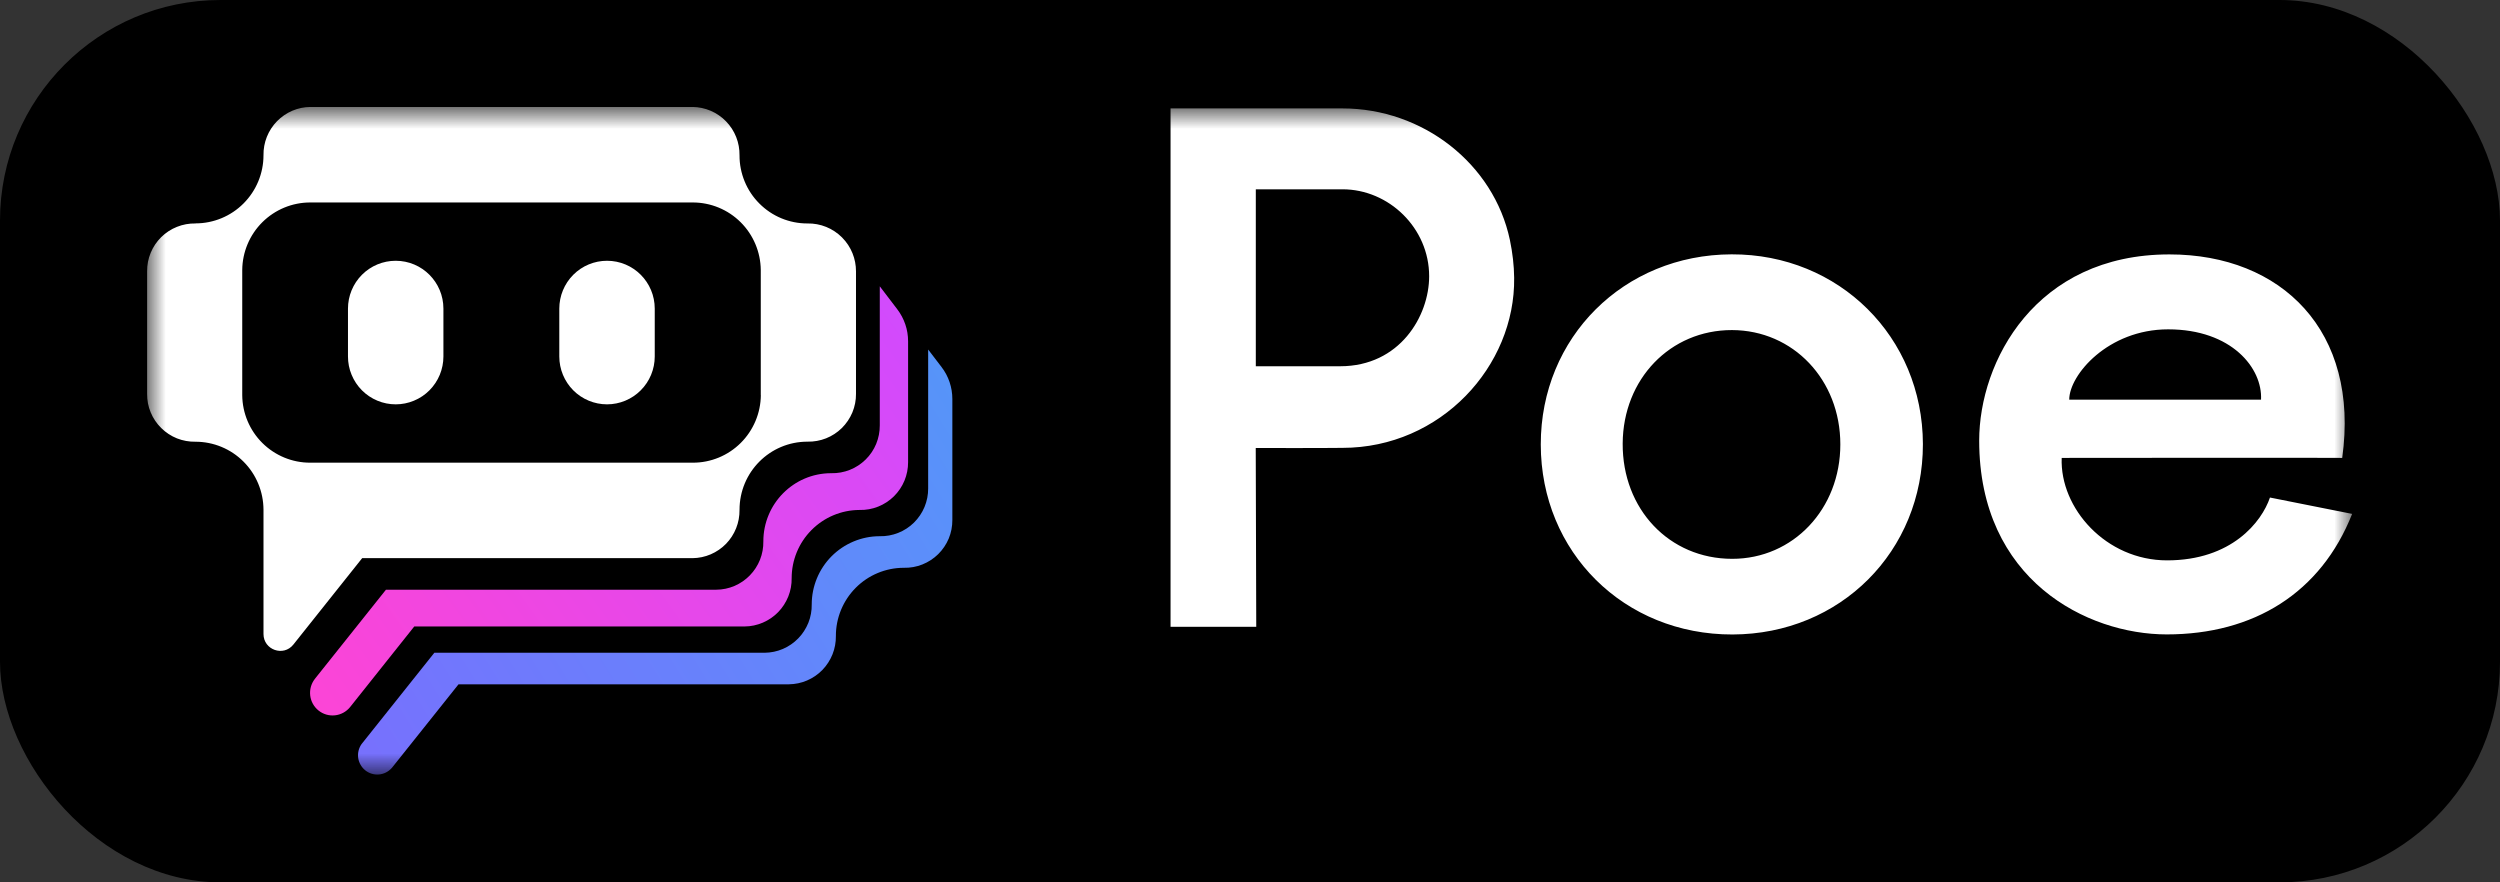
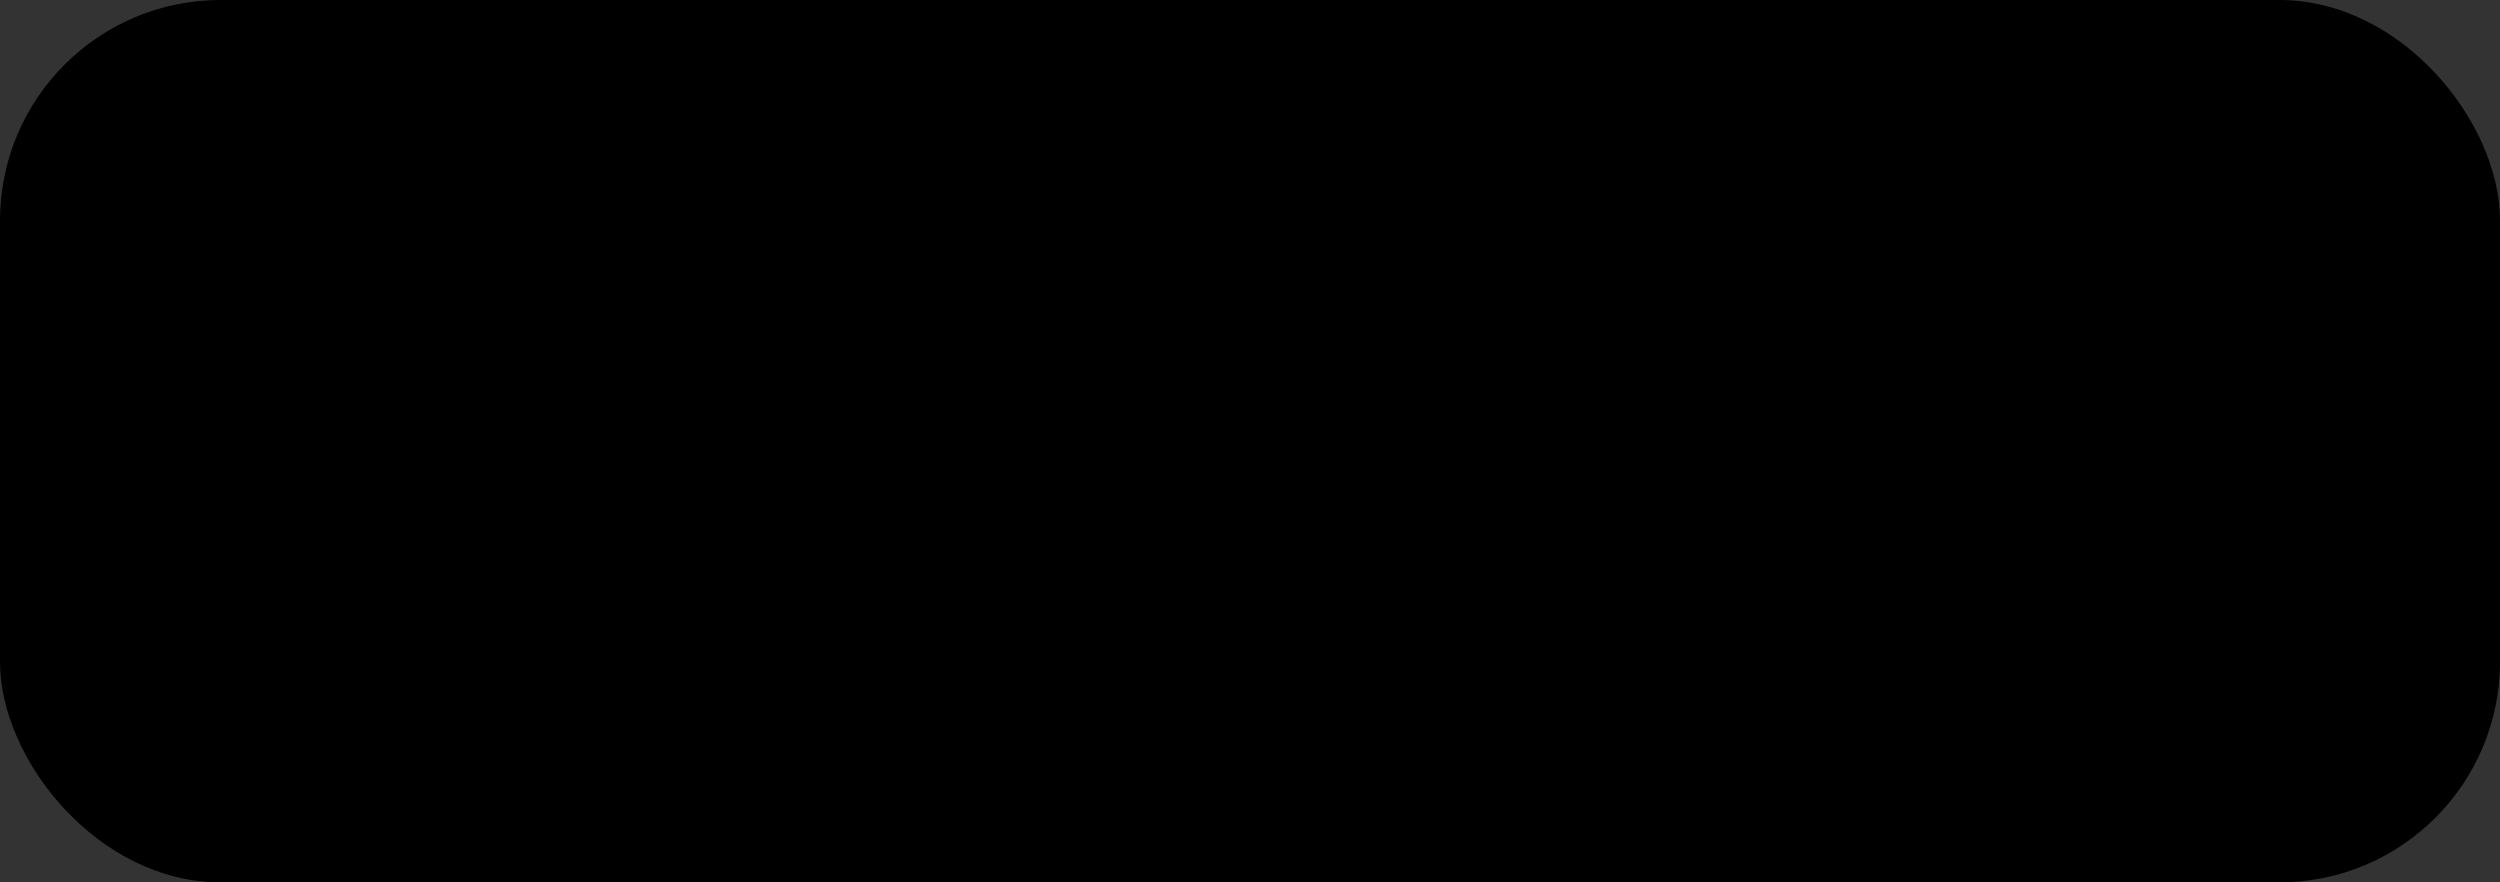
<svg xmlns="http://www.w3.org/2000/svg" width="68" height="24" viewBox="0 0 68 24" fill="none">
  <rect x="0" y="0" width="68" height="24" fill="#333333" stroke="none" />
  <rect width="68" height="24" rx="6" fill="black" />
  <g clip-path="url(#clip0_1591_5654)">
    <mask id="mask0_1591_5654" style="mask-type:luminance" maskUnits="userSpaceOnUse" x="4" y="2" width="60" height="20">
-       <path d="M64 2.909H4V21.091H64V2.909Z" fill="white" />
-     </mask>
+       </mask>
    <g mask="url(#mask0_1591_5654)">
-       <path d="M31.839 2.949H36.516C38.699 2.949 40.631 4.453 41.069 6.527C41.142 6.878 41.182 7.224 41.185 7.556C41.218 9.955 39.193 12.182 36.512 12.182C35.923 12.191 34.156 12.185 34.156 12.185L34.17 17.049H31.839V2.949ZM34.158 9.962H36.453C38.073 9.962 38.873 8.598 38.873 7.513C38.873 6.204 37.778 5.149 36.516 5.149H34.158V9.964V9.962ZM47.1 6.918C50.022 6.909 52.295 9.164 52.303 12.078C52.306 14.998 50.059 17.249 47.126 17.258C44.176 17.265 41.911 15.022 41.909 12.089C41.907 9.176 44.166 6.926 47.1 6.918ZM47.109 8.978C45.431 8.976 44.147 10.309 44.137 12.062C44.126 13.849 45.405 15.2 47.115 15.2C48.773 15.202 50.059 13.844 50.057 12.087C50.057 10.331 48.777 8.982 47.109 8.978ZM61.743 13.533C61.518 14.197 60.699 15.242 58.944 15.242C57.282 15.242 56.026 13.824 56.078 12.455C56.078 12.455 63.699 12.447 63.708 12.455C64.189 9.004 62.059 6.92 59.008 6.92C55.361 6.92 53.834 9.836 53.834 11.984C53.834 15.78 56.771 17.256 58.935 17.256C61.303 17.256 63.128 16.127 63.978 13.978L61.743 13.533ZM58.973 8.958C60.705 8.958 61.544 10.018 61.5 10.871H56.283C56.283 10.197 57.34 8.958 58.973 8.958ZM22.903 6.458C22.78 6.335 22.633 6.237 22.472 6.172C22.311 6.107 22.138 6.075 21.964 6.078H21.958C21.716 6.078 21.476 6.03 21.252 5.937C21.028 5.844 20.825 5.707 20.654 5.535C20.482 5.363 20.346 5.159 20.254 4.934C20.162 4.71 20.114 4.469 20.115 4.226C20.117 4.055 20.087 3.885 20.024 3.727C19.961 3.568 19.867 3.423 19.748 3.301C19.63 3.179 19.488 3.081 19.332 3.014C19.175 2.947 19.007 2.911 18.837 2.909H8.447C8.276 2.91 8.108 2.945 7.951 3.012C7.795 3.079 7.653 3.176 7.534 3.298C7.415 3.42 7.321 3.565 7.258 3.723C7.195 3.882 7.164 4.051 7.167 4.222C7.167 4.714 6.972 5.185 6.625 5.533C6.279 5.881 5.808 6.076 5.318 6.076V6.078C5.145 6.075 4.974 6.106 4.814 6.17C4.654 6.233 4.508 6.329 4.385 6.45C4.262 6.572 4.165 6.716 4.099 6.876C4.033 7.036 3.999 7.207 4 7.38V10.715C3.999 10.887 4.033 11.059 4.099 11.218C4.165 11.378 4.263 11.522 4.386 11.643C4.508 11.764 4.654 11.86 4.814 11.924C4.974 11.987 5.146 12.018 5.318 12.015C5.807 12.015 6.277 12.209 6.623 12.556C6.97 12.902 7.165 13.373 7.167 13.864V17.245C7.167 17.678 7.711 17.869 7.979 17.533L9.851 15.182H18.837C19.007 15.18 19.175 15.145 19.331 15.078C19.487 15.011 19.629 14.914 19.748 14.792C19.866 14.67 19.96 14.526 20.023 14.367C20.086 14.209 20.117 14.04 20.115 13.869V13.867C20.115 12.842 20.94 12.013 21.964 12.013C22.136 12.017 22.308 11.986 22.468 11.923C22.629 11.859 22.775 11.764 22.898 11.643C23.021 11.521 23.118 11.377 23.185 11.217C23.251 11.057 23.285 10.886 23.283 10.713V7.378C23.283 7.046 23.157 6.713 22.903 6.458ZM20.695 10.749C20.69 11.238 20.493 11.705 20.147 12.049C19.801 12.393 19.333 12.586 18.846 12.585H8.437C7.95 12.586 7.483 12.393 7.136 12.049C6.79 11.705 6.593 11.238 6.589 10.749V7.344C6.593 6.855 6.79 6.388 7.136 6.044C7.483 5.7 7.95 5.507 8.437 5.507H18.844C19.331 5.507 19.799 5.7 20.145 6.044C20.491 6.388 20.688 6.855 20.693 7.344V10.749H20.695Z" fill="white" />
+       <path d="M31.839 2.949H36.516C38.699 2.949 40.631 4.453 41.069 6.527C41.142 6.878 41.182 7.224 41.185 7.556C41.218 9.955 39.193 12.182 36.512 12.182C35.923 12.191 34.156 12.185 34.156 12.185L34.17 17.049H31.839V2.949ZM34.158 9.962C38.073 9.962 38.873 8.598 38.873 7.513C38.873 6.204 37.778 5.149 36.516 5.149H34.158V9.964V9.962ZM47.1 6.918C50.022 6.909 52.295 9.164 52.303 12.078C52.306 14.998 50.059 17.249 47.126 17.258C44.176 17.265 41.911 15.022 41.909 12.089C41.907 9.176 44.166 6.926 47.1 6.918ZM47.109 8.978C45.431 8.976 44.147 10.309 44.137 12.062C44.126 13.849 45.405 15.2 47.115 15.2C48.773 15.202 50.059 13.844 50.057 12.087C50.057 10.331 48.777 8.982 47.109 8.978ZM61.743 13.533C61.518 14.197 60.699 15.242 58.944 15.242C57.282 15.242 56.026 13.824 56.078 12.455C56.078 12.455 63.699 12.447 63.708 12.455C64.189 9.004 62.059 6.92 59.008 6.92C55.361 6.92 53.834 9.836 53.834 11.984C53.834 15.78 56.771 17.256 58.935 17.256C61.303 17.256 63.128 16.127 63.978 13.978L61.743 13.533ZM58.973 8.958C60.705 8.958 61.544 10.018 61.5 10.871H56.283C56.283 10.197 57.34 8.958 58.973 8.958ZM22.903 6.458C22.78 6.335 22.633 6.237 22.472 6.172C22.311 6.107 22.138 6.075 21.964 6.078H21.958C21.716 6.078 21.476 6.03 21.252 5.937C21.028 5.844 20.825 5.707 20.654 5.535C20.482 5.363 20.346 5.159 20.254 4.934C20.162 4.71 20.114 4.469 20.115 4.226C20.117 4.055 20.087 3.885 20.024 3.727C19.961 3.568 19.867 3.423 19.748 3.301C19.63 3.179 19.488 3.081 19.332 3.014C19.175 2.947 19.007 2.911 18.837 2.909H8.447C8.276 2.91 8.108 2.945 7.951 3.012C7.795 3.079 7.653 3.176 7.534 3.298C7.415 3.42 7.321 3.565 7.258 3.723C7.195 3.882 7.164 4.051 7.167 4.222C7.167 4.714 6.972 5.185 6.625 5.533C6.279 5.881 5.808 6.076 5.318 6.076V6.078C5.145 6.075 4.974 6.106 4.814 6.17C4.654 6.233 4.508 6.329 4.385 6.45C4.262 6.572 4.165 6.716 4.099 6.876C4.033 7.036 3.999 7.207 4 7.38V10.715C3.999 10.887 4.033 11.059 4.099 11.218C4.165 11.378 4.263 11.522 4.386 11.643C4.508 11.764 4.654 11.86 4.814 11.924C4.974 11.987 5.146 12.018 5.318 12.015C5.807 12.015 6.277 12.209 6.623 12.556C6.97 12.902 7.165 13.373 7.167 13.864V17.245C7.167 17.678 7.711 17.869 7.979 17.533L9.851 15.182H18.837C19.007 15.18 19.175 15.145 19.331 15.078C19.487 15.011 19.629 14.914 19.748 14.792C19.866 14.67 19.96 14.526 20.023 14.367C20.086 14.209 20.117 14.04 20.115 13.869V13.867C20.115 12.842 20.94 12.013 21.964 12.013C22.136 12.017 22.308 11.986 22.468 11.923C22.629 11.859 22.775 11.764 22.898 11.643C23.021 11.521 23.118 11.377 23.185 11.217C23.251 11.057 23.285 10.886 23.283 10.713V7.378C23.283 7.046 23.157 6.713 22.903 6.458ZM20.695 10.749C20.69 11.238 20.493 11.705 20.147 12.049C19.801 12.393 19.333 12.586 18.846 12.585H8.437C7.95 12.586 7.483 12.393 7.136 12.049C6.79 11.705 6.593 11.238 6.589 10.749V7.344C6.593 6.855 6.79 6.388 7.136 6.044C7.483 5.7 7.95 5.507 8.437 5.507H18.844C19.331 5.507 19.799 5.7 20.145 6.044C20.491 6.388 20.688 6.855 20.693 7.344V10.749H20.695Z" fill="white" />
      <path d="M10.763 7.093C10.418 7.093 10.088 7.23 9.845 7.474C9.602 7.718 9.465 8.049 9.465 8.395V9.696C9.465 9.867 9.498 10.037 9.564 10.195C9.629 10.352 9.724 10.496 9.845 10.617C9.966 10.738 10.109 10.834 10.266 10.899C10.424 10.965 10.592 10.998 10.763 10.998C10.933 10.998 11.102 10.965 11.259 10.899C11.417 10.834 11.56 10.738 11.681 10.617C11.801 10.496 11.897 10.352 11.962 10.195C12.027 10.037 12.061 9.867 12.061 9.696V8.395C12.061 7.676 11.481 7.093 10.763 7.093ZM16.511 7.093C16.167 7.093 15.836 7.23 15.593 7.474C15.35 7.718 15.213 8.049 15.213 8.395V9.696C15.213 10.042 15.35 10.373 15.593 10.617C15.836 10.861 16.167 10.998 16.511 10.998C16.855 10.998 17.185 10.861 17.428 10.617C17.672 10.373 17.809 10.042 17.809 9.696V8.395C17.809 7.676 17.229 7.093 16.511 7.093Z" fill="white" />
      <path d="M10.652 20.895L12.472 18.613H21.458C21.628 18.611 21.796 18.576 21.952 18.509C22.108 18.442 22.25 18.345 22.369 18.223C22.487 18.101 22.581 17.956 22.644 17.798C22.707 17.64 22.738 17.471 22.736 17.3C22.735 16.809 22.929 16.338 23.274 15.99C23.619 15.642 24.088 15.446 24.577 15.444H24.586C24.759 15.448 24.93 15.417 25.09 15.353C25.25 15.289 25.396 15.194 25.519 15.073C25.642 14.952 25.739 14.807 25.806 14.648C25.872 14.488 25.905 14.316 25.904 14.144V10.853C25.904 10.538 25.801 10.231 25.609 9.982L25.246 9.507V13.286C25.247 13.458 25.213 13.63 25.147 13.789C25.081 13.948 24.983 14.093 24.861 14.214C24.738 14.335 24.592 14.431 24.432 14.494C24.272 14.558 24.101 14.589 23.928 14.585H23.921C23.432 14.587 22.964 14.784 22.618 15.131C22.273 15.479 22.079 15.95 22.079 16.44C22.082 16.611 22.051 16.78 21.988 16.939C21.924 17.097 21.831 17.242 21.712 17.364C21.593 17.486 21.451 17.584 21.295 17.651C21.138 17.718 20.97 17.753 20.8 17.755H11.814L9.835 20.238C9.757 20.348 9.725 20.483 9.743 20.616C9.762 20.748 9.831 20.869 9.935 20.953C10.04 21.037 10.172 21.077 10.306 21.066C10.439 21.055 10.563 20.993 10.652 20.893V20.895Z" fill="url(#paint0_linear_1591_5654)" />
      <path d="M8.562 18.468L10.498 16.04H19.483C19.654 16.039 19.822 16.004 19.979 15.937C20.135 15.87 20.277 15.772 20.396 15.65C20.515 15.528 20.609 15.383 20.672 15.225C20.735 15.066 20.766 14.896 20.763 14.726C20.763 13.704 21.584 12.875 22.601 12.871H22.612C22.784 12.875 22.956 12.844 23.116 12.78C23.276 12.717 23.422 12.621 23.545 12.5C23.668 12.379 23.766 12.234 23.832 12.074C23.898 11.914 23.931 11.742 23.93 11.569V7.788L24.405 8.411C24.596 8.661 24.7 8.966 24.7 9.28V12.571C24.701 12.744 24.667 12.915 24.601 13.075C24.535 13.234 24.437 13.379 24.315 13.5C24.192 13.621 24.046 13.716 23.886 13.78C23.726 13.844 23.555 13.875 23.382 13.871H23.373C22.884 13.874 22.417 14.07 22.072 14.418C21.727 14.765 21.533 15.236 21.533 15.726C21.536 15.896 21.505 16.066 21.442 16.224C21.378 16.383 21.285 16.528 21.166 16.65C21.047 16.772 20.905 16.869 20.749 16.936C20.592 17.003 20.424 17.039 20.254 17.04H11.268L9.519 19.237C9.417 19.361 9.27 19.44 9.11 19.457C8.95 19.474 8.789 19.427 8.664 19.326C8.538 19.225 8.457 19.079 8.438 18.919C8.419 18.758 8.463 18.597 8.562 18.469V18.468Z" fill="url(#paint1_linear_1591_5654)" />
    </g>
  </g>
  <defs>
    <linearGradient id="paint0_linear_1591_5654" x1="35.042" y1="6.849" x2="4.937" y2="25.457" gradientUnits="userSpaceOnUse">
      <stop stop-color="#46A6F7" />
      <stop offset="1" stop-color="#8364FF" />
    </linearGradient>
    <linearGradient id="paint1_linear_1591_5654" x1="8.48" y1="21.689" x2="26.249" y2="8.879" gradientUnits="userSpaceOnUse">
      <stop stop-color="#FF44D3" />
      <stop offset="1" stop-color="#CF4BFF" />
    </linearGradient>
    <clipPath id="clip0_1591_5654">
      <rect width="60" height="18.182" fill="white" transform="translate(4 2.909)" />
    </clipPath>
  </defs>
</svg>